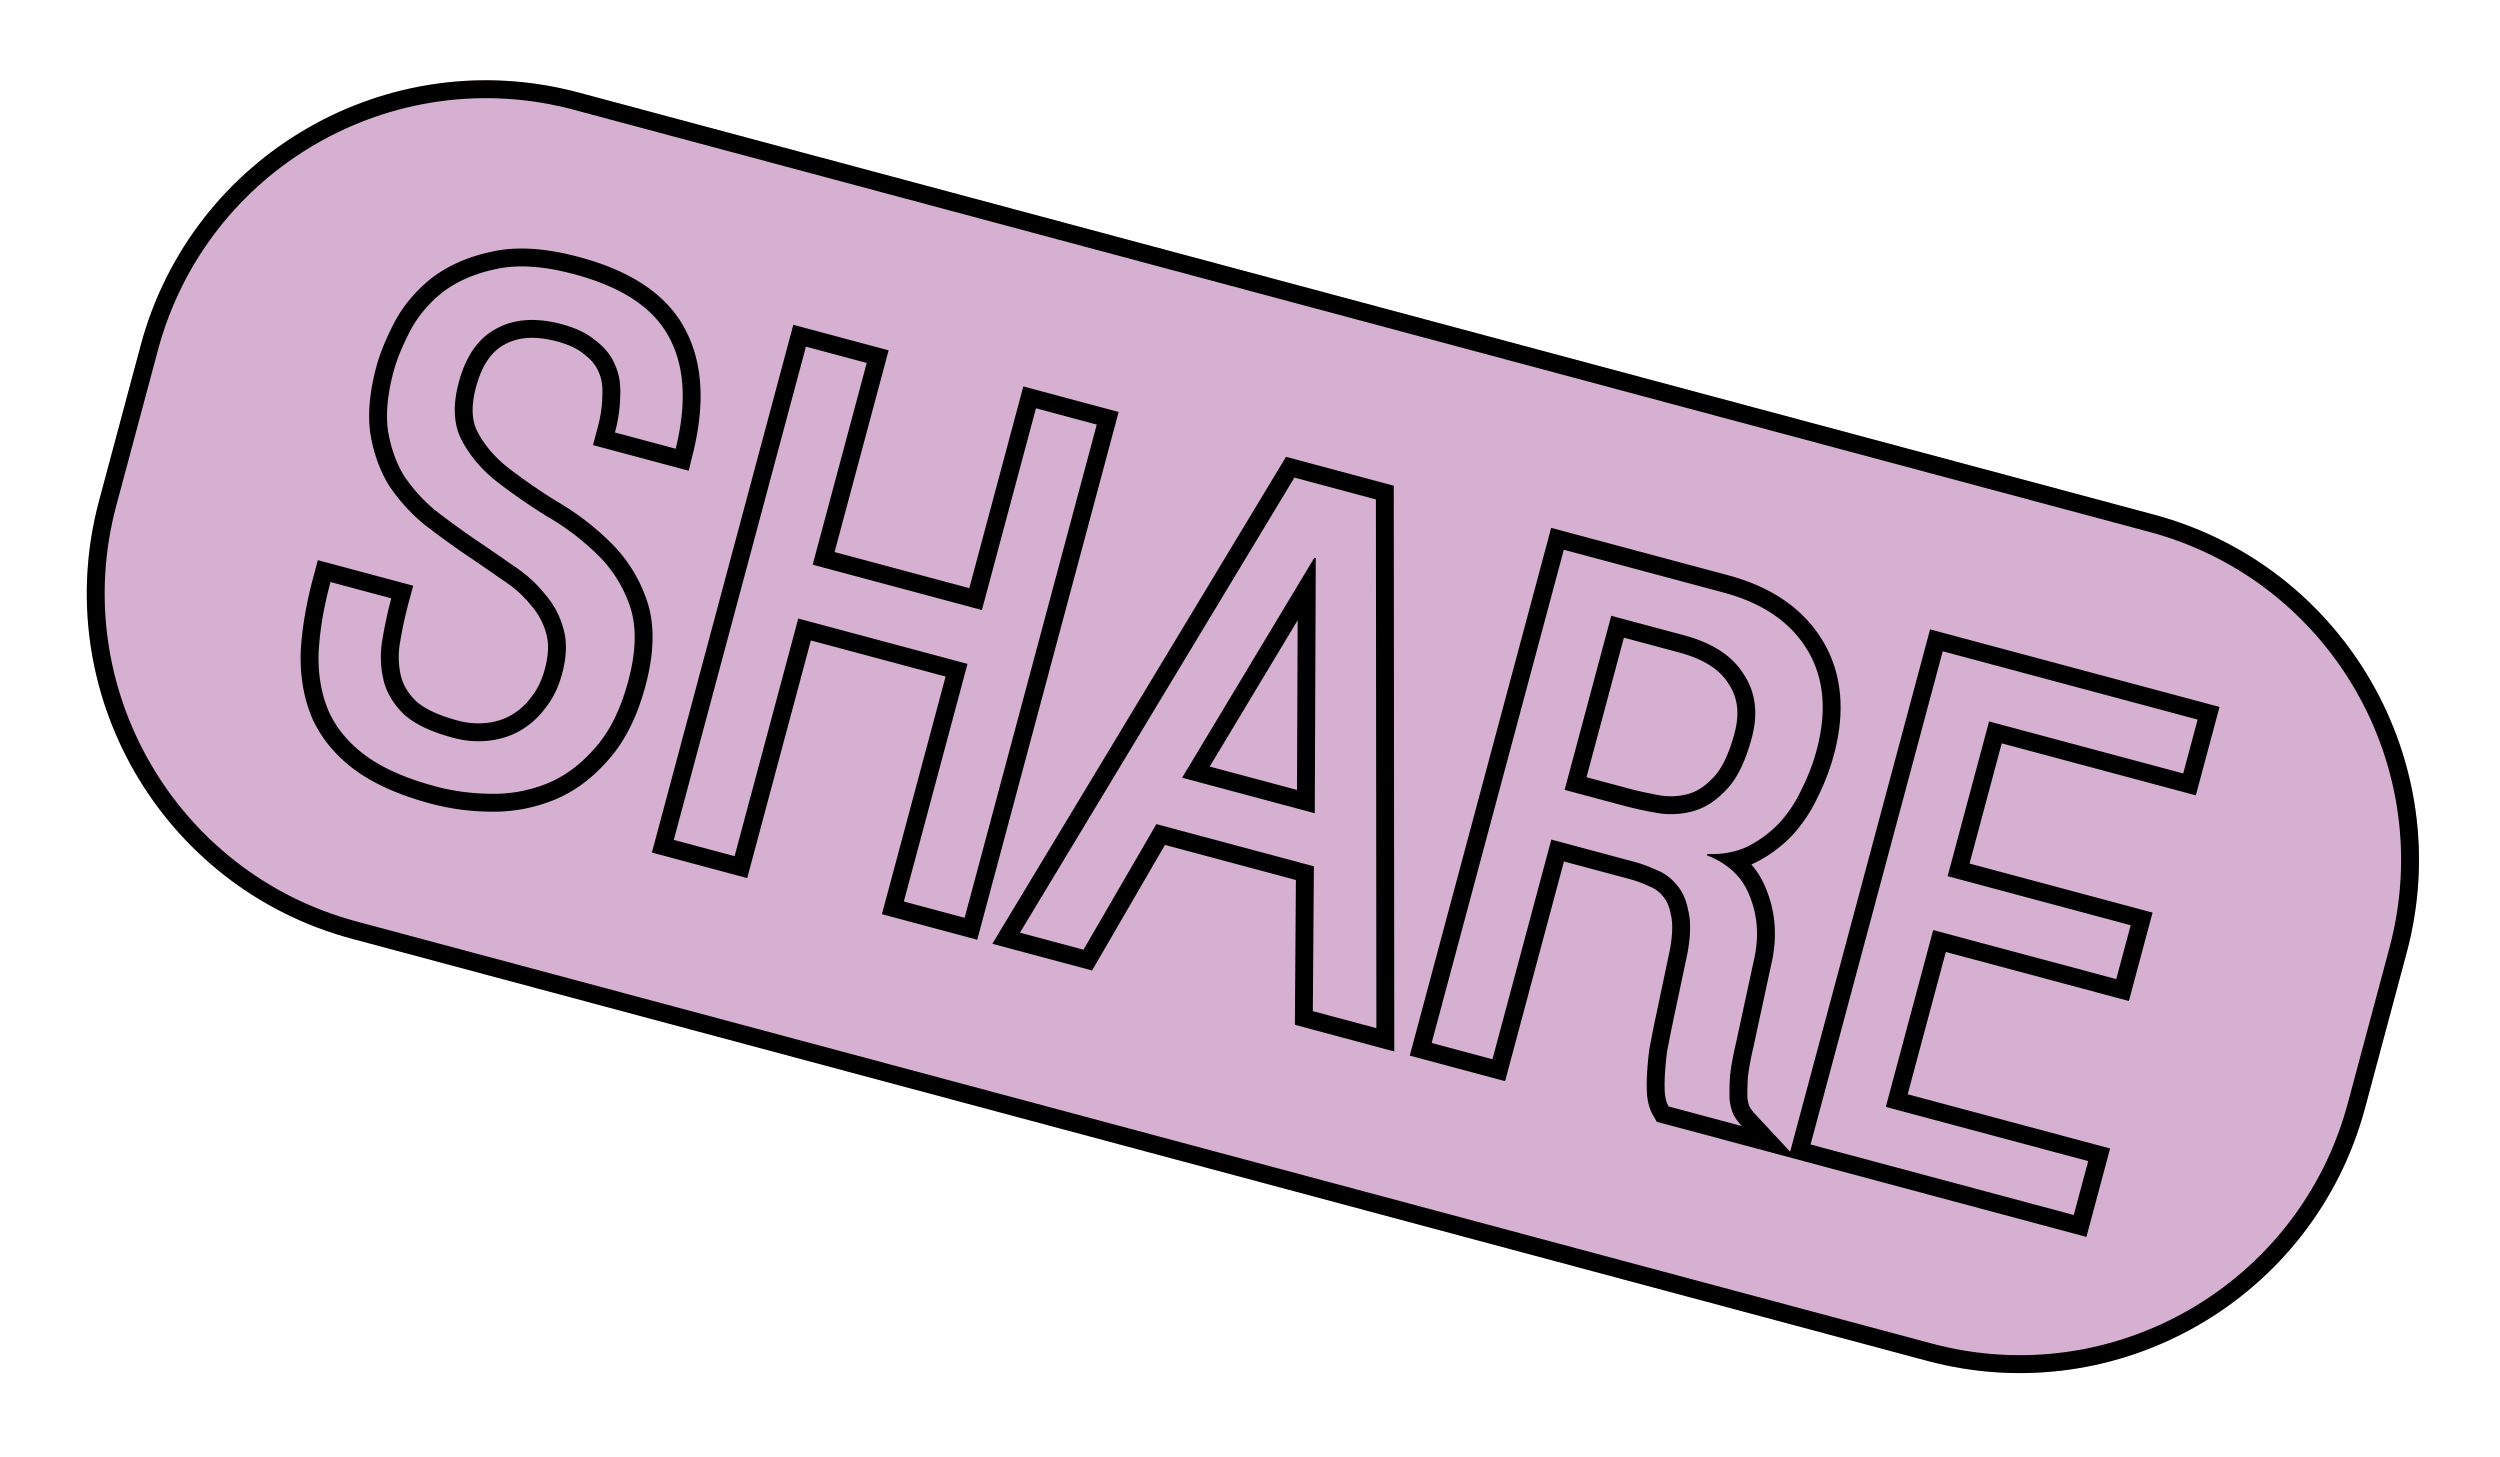
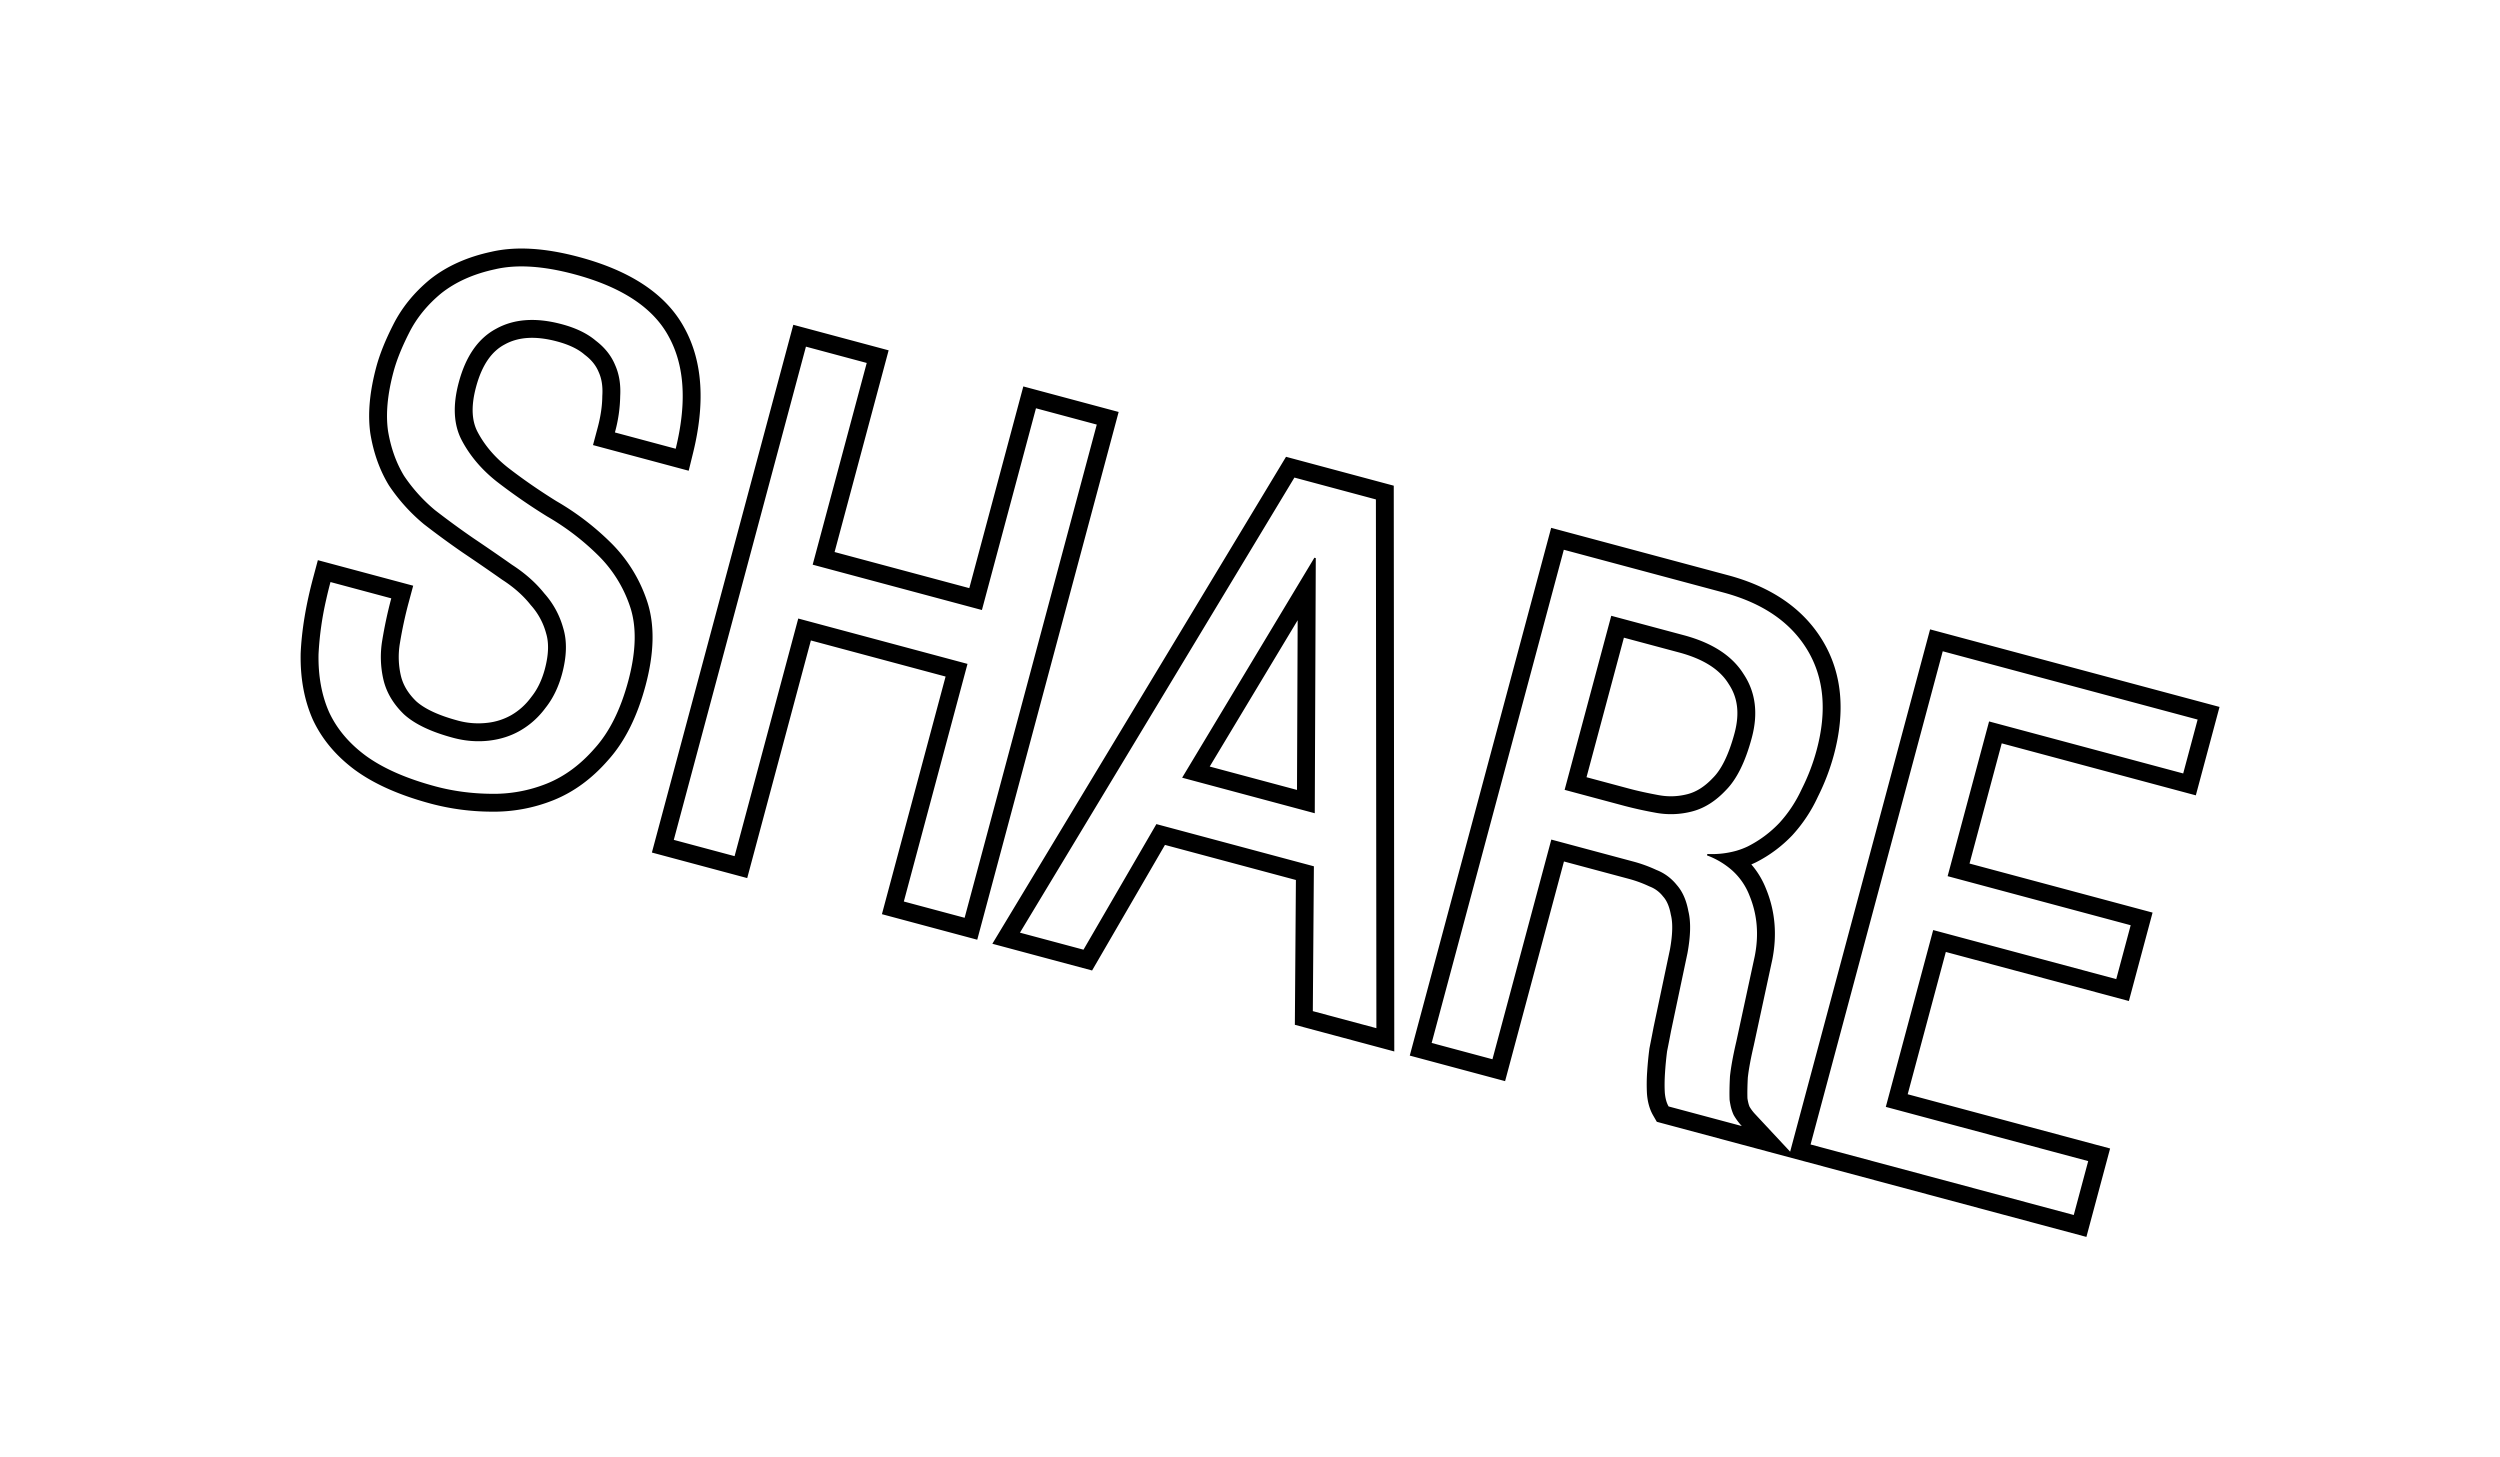
<svg xmlns="http://www.w3.org/2000/svg" width="139" height="81" viewBox="0 0 139 81" fill="none">
-   <path d="M7.823 19.203c2.842-10.605 13.743-16.9 24.35-14.057l87.582 23.467c10.606 2.842 16.9 13.743 14.058 24.35l-2.316 8.64c-2.842 10.606-13.743 16.9-24.349 14.059L19.566 52.194C8.96 49.352 2.666 38.45 5.508 27.844l2.315-8.64z" fill="#D5B0D1" />
-   <path fill-rule="evenodd" clip-rule="evenodd" d="M119.498 29.573 31.915 6.106c-10.076-2.7-20.432 3.28-23.132 13.355l-2.315 8.641c-2.7 10.076 3.28 20.432 13.355 23.132L107.406 74.7c10.075 2.7 20.431-3.28 23.131-13.355l2.316-8.641c2.699-10.076-3.28-20.432-13.355-23.132zM32.172 5.146C21.566 2.304 10.665 8.598 7.823 19.203l-2.315 8.642C2.666 38.45 8.96 49.352 19.566 52.194l87.582 23.468c10.606 2.841 21.507-3.453 24.349-14.058l2.316-8.642c2.842-10.606-3.452-21.507-14.058-24.349L32.172 5.146z" fill="#000" />
  <path fill-rule="evenodd" clip-rule="evenodd" d="m32.971 24.747.257-.96c.174-.649.257-1.238.26-1.77l.001-.024.002-.025c.029-.52-.048-.93-.195-1.26l-.006-.013-.006-.014c-.141-.343-.382-.66-.76-.946l-.021-.017-.022-.018c-.325-.278-.81-.529-1.506-.715-1.262-.338-2.197-.23-2.91.165l-.007.004-.008.004c-.675.36-1.238 1.076-1.583 2.365-.302 1.126-.215 1.921.087 2.493.384.729.935 1.386 1.673 1.971.829.644 1.732 1.27 2.711 1.878a14.89 14.89 0 0 1 2.953 2.24 8.181 8.181 0 0 1 2.068 3.264c.475 1.374.406 2.984-.069 4.757-.451 1.685-1.131 3.087-2.083 4.142-.88 1.01-1.892 1.764-3.04 2.224a8.913 8.913 0 0 1-3.498.636 13.28 13.28 0 0 1-3.304-.442c-1.687-.452-3.099-1.058-4.193-1.85l-.003-.002-.004-.002c-1.057-.778-1.861-1.72-2.375-2.83l-.004-.009-.004-.009c-.475-1.085-.688-2.298-.666-3.618v-.026c.057-1.308.294-2.721.7-4.235l.257-.96 5.3 1.42-.258.96a23 23 0 0 0-.48 2.237 4.59 4.59 0 0 0 .054 1.81c.118.493.384.964.849 1.416.43.389 1.167.767 2.313 1.075a4.305 4.305 0 0 0 1.607.13 3.465 3.465 0 0 0 1.368-.431c.43-.249.798-.578 1.107-.998l.011-.015.011-.014c.317-.398.568-.902.738-1.533.228-.853.22-1.5.071-1.987l-.004-.015-.004-.015a3.812 3.812 0 0 0-.836-1.532l-.016-.018-.015-.02c-.396-.497-.91-.958-1.558-1.376l-.016-.011-.016-.011c-.687-.484-1.4-.974-2.139-1.472l-.004-.003-.004-.002a48.088 48.088 0 0 1-2.179-1.593l-.015-.012-.015-.013a10.047 10.047 0 0 1-1.901-2.108l-.012-.018-.012-.019c-.512-.843-.849-1.8-1.024-2.856l-.002-.013-.002-.012c-.156-1.112-.028-2.35.33-3.689.195-.725.513-1.509.94-2.347.479-.955 1.164-1.793 2.035-2.515l.008-.006.008-.007c.94-.746 2.082-1.247 3.393-1.53 1.415-.33 3.06-.203 4.888.287 2.768.741 4.819 2.009 5.863 3.95 1.047 1.905 1.14 4.264.478 6.949l-.242.985-5.32-1.426zm4.21-6.034c-.86-1.603-2.609-2.757-5.246-3.464-1.741-.467-3.212-.559-4.413-.277-1.194.257-2.191.703-2.993 1.339-.776.642-1.37 1.375-1.783 2.198-.405.797-.694 1.515-.865 2.155-.337 1.255-.439 2.353-.307 3.294.158.948.456 1.782.894 2.503a9.055 9.055 0 0 0 1.714 1.9 47.219 47.219 0 0 0 2.134 1.56c.744.501 1.462.995 2.155 1.483.725.469 1.323 1 1.796 1.593a4.805 4.805 0 0 1 1.048 1.927c.219.717.198 1.563-.062 2.535-.2.743-.506 1.374-.92 1.895-.388.527-.858.95-1.41 1.268-.52.3-1.104.487-1.755.56-.65.072-1.309.019-1.974-.16-1.23-.329-2.142-.765-2.737-1.309-.588-.57-.967-1.206-1.135-1.91a5.584 5.584 0 0 1-.069-2.2c.13-.788.296-1.567.502-2.335l-3.38-.906c-.087.328-.167.65-.237.966a17.466 17.466 0 0 0-.428 3.055c-.02 1.202.174 2.27.583 3.202.434.94 1.121 1.755 2.061 2.446.966.698 2.255 1.263 3.868 1.695.973.26 1.993.397 3.06.409a7.92 7.92 0 0 0 3.116-.565c.984-.395 1.872-1.05 2.666-1.962.819-.905 1.44-2.152 1.866-3.74.446-1.664.476-3.055.09-4.174a7.187 7.187 0 0 0-1.823-2.876 13.903 13.903 0 0 0-2.771-2.101 32.641 32.641 0 0 1-2.813-1.947c-.837-.664-1.484-1.427-1.939-2.29-.454-.863-.51-1.934-.167-3.215.39-1.46 1.083-2.454 2.075-2.984 1-.555 2.216-.64 3.65-.256.794.212 1.425.519 1.895.919.501.381.86.834 1.076 1.358.223.5.317 1.073.28 1.722a8.032 8.032 0 0 1-.294 2.02l3.38.906c.081-.332.15-.657.206-.973.375-2.11.177-3.864-.594-5.264zm17.154 33.535-5.3-1.42 3.54-13.212-7.49-2.007-3.54 13.212-5.3-1.42 7.863-29.343 5.3 1.42-3.005 11.215 7.49 2.007 3.004-11.215 5.3 1.42-7.862 29.343zm.26-18.331-9.41-2.521L48.19 20.18l-3.38-.906-7.347 27.423 3.38.905 3.54-13.212 9.41 2.522-3.54 13.212 3.38.905 7.347-27.422-3.38-.906-3.005 11.215zm16.908-8.519 5.99 1.606.029 31.457-5.528-1.482.058-8.052-7.28-1.95-4.052 6.982-5.545-1.486 16.328-27.075zM64.295 45.82l8.757 2.346-.059 8.053 3.534.947-.027-29.398-4.531-1.215-15.26 25.303 3.533.946 4.053-6.982zm8.806-.604.056-14.187-.077-.02-7.353 12.231 7.374 1.976zM67.26 42.62l4.853 1.3.037-9.435-4.89 8.135zm18.985-13.272 9.832 2.635c2.359.632 4.16 1.818 5.256 3.63 1.106 1.826 1.268 3.977.634 6.345a12.377 12.377 0 0 1-.893 2.34 8.31 8.31 0 0 1-1.409 2.129l-.005.006-.006.006a7.41 7.41 0 0 1-2.017 1.503l-.012.006-.012.006c-.08.038-.16.074-.24.107.343.396.62.851.822 1.366.51 1.242.616 2.564.343 3.936l-.002.008-1.028 4.763-.002.007c-.172.741-.279 1.33-.328 1.778-.024.459-.03.84-.021 1.146.033.224.078.374.118.469.09.15.189.281.297.397l1.96 2.102 7.781-29.04 16.093 4.312-1.318 4.916-10.792-2.891-1.79 6.683 10.177 2.727-1.317 4.916-10.178-2.727-2.12 7.911 11.254 3.016-1.318 4.916-23.885-6.4-.206-.357c-.207-.359-.304-.764-.339-1.166v-.014l-.002-.013a9.95 9.95 0 0 1 .01-1.233c.027-.426.068-.848.123-1.268l.004-.034.007-.034c.083-.413.156-.787.219-1.12l.002-.012.911-4.322c.164-.9.155-1.514.06-1.905l-.007-.028-.006-.029c-.088-.48-.243-.781-.41-.972l-.015-.017-.014-.017a1.694 1.694 0 0 0-.72-.535l-.03-.012-.028-.013a6.763 6.763 0 0 0-1.112-.406l-3.61-.967-3.273 12.213-5.3-1.42 7.862-29.343zm.008 17.332 4.57 1.225c.435.117.86.272 1.275.465.447.175.825.455 1.134.839.315.359.529.842.64 1.448.145.588.129 1.365-.048 2.333l-.912 4.325c-.064.34-.138.718-.222 1.134-.051.398-.09.8-.116 1.204-.026.405-.03.774-.01 1.11.028.308.097.56.21.755l4.07 1.09a3.366 3.366 0 0 1-.452-.614 2.472 2.472 0 0 1-.184-.585 4.136 4.136 0 0 1-.043-.258c-.013-.36-.006-.798.022-1.312.054-.507.17-1.148.351-1.923l1.025-4.747c.239-1.199.142-2.322-.29-3.371a3.645 3.645 0 0 0-.98-1.417 4.463 4.463 0 0 0-1.367-.815l-.017-.007.02-.077h.01a5.042 5.042 0 0 0 1.596-.178c.225-.065.441-.147.649-.247a6.417 6.417 0 0 0 1.748-1.301c.504-.551.92-1.18 1.247-1.89.353-.7.628-1.422.827-2.165.583-2.176.409-4.034-.523-5.574-.932-1.54-2.487-2.6-4.663-3.184l-8.872-2.377L79.6 57.988l3.38.906 3.273-12.214zm18.598 14.863 2.634-9.832 10.178 2.727.803-2.995-10.178-2.728 2.305-8.603 10.793 2.892.802-2.996-14.172-3.797-7.348 27.422 14.633 3.921.803-2.996-11.253-3.015zM92.224 44.21h.003c.535.1 1.066.082 1.605-.057.462-.12.932-.397 1.405-.901l.01-.01.01-.01c.426-.43.846-1.209 1.183-2.465.303-1.133.16-2.008-.32-2.73l-.008-.014-.009-.013c-.456-.736-1.307-1.347-2.742-1.732l-3.072-.823-2.079 7.758 2.381.638c.455.122.998.242 1.633.359zm-5.231-.294 2.593-9.678 4.033 1.08c1.587.425 2.697 1.148 3.33 2.168.664 1.002.814 2.181.45 3.538-.356 1.331-.835 2.3-1.437 2.908-.576.614-1.203 1.009-1.881 1.184a4.638 4.638 0 0 1-2.037.071 22.234 22.234 0 0 1-1.71-.376l-3.341-.895z" fill="#000" />
</svg>